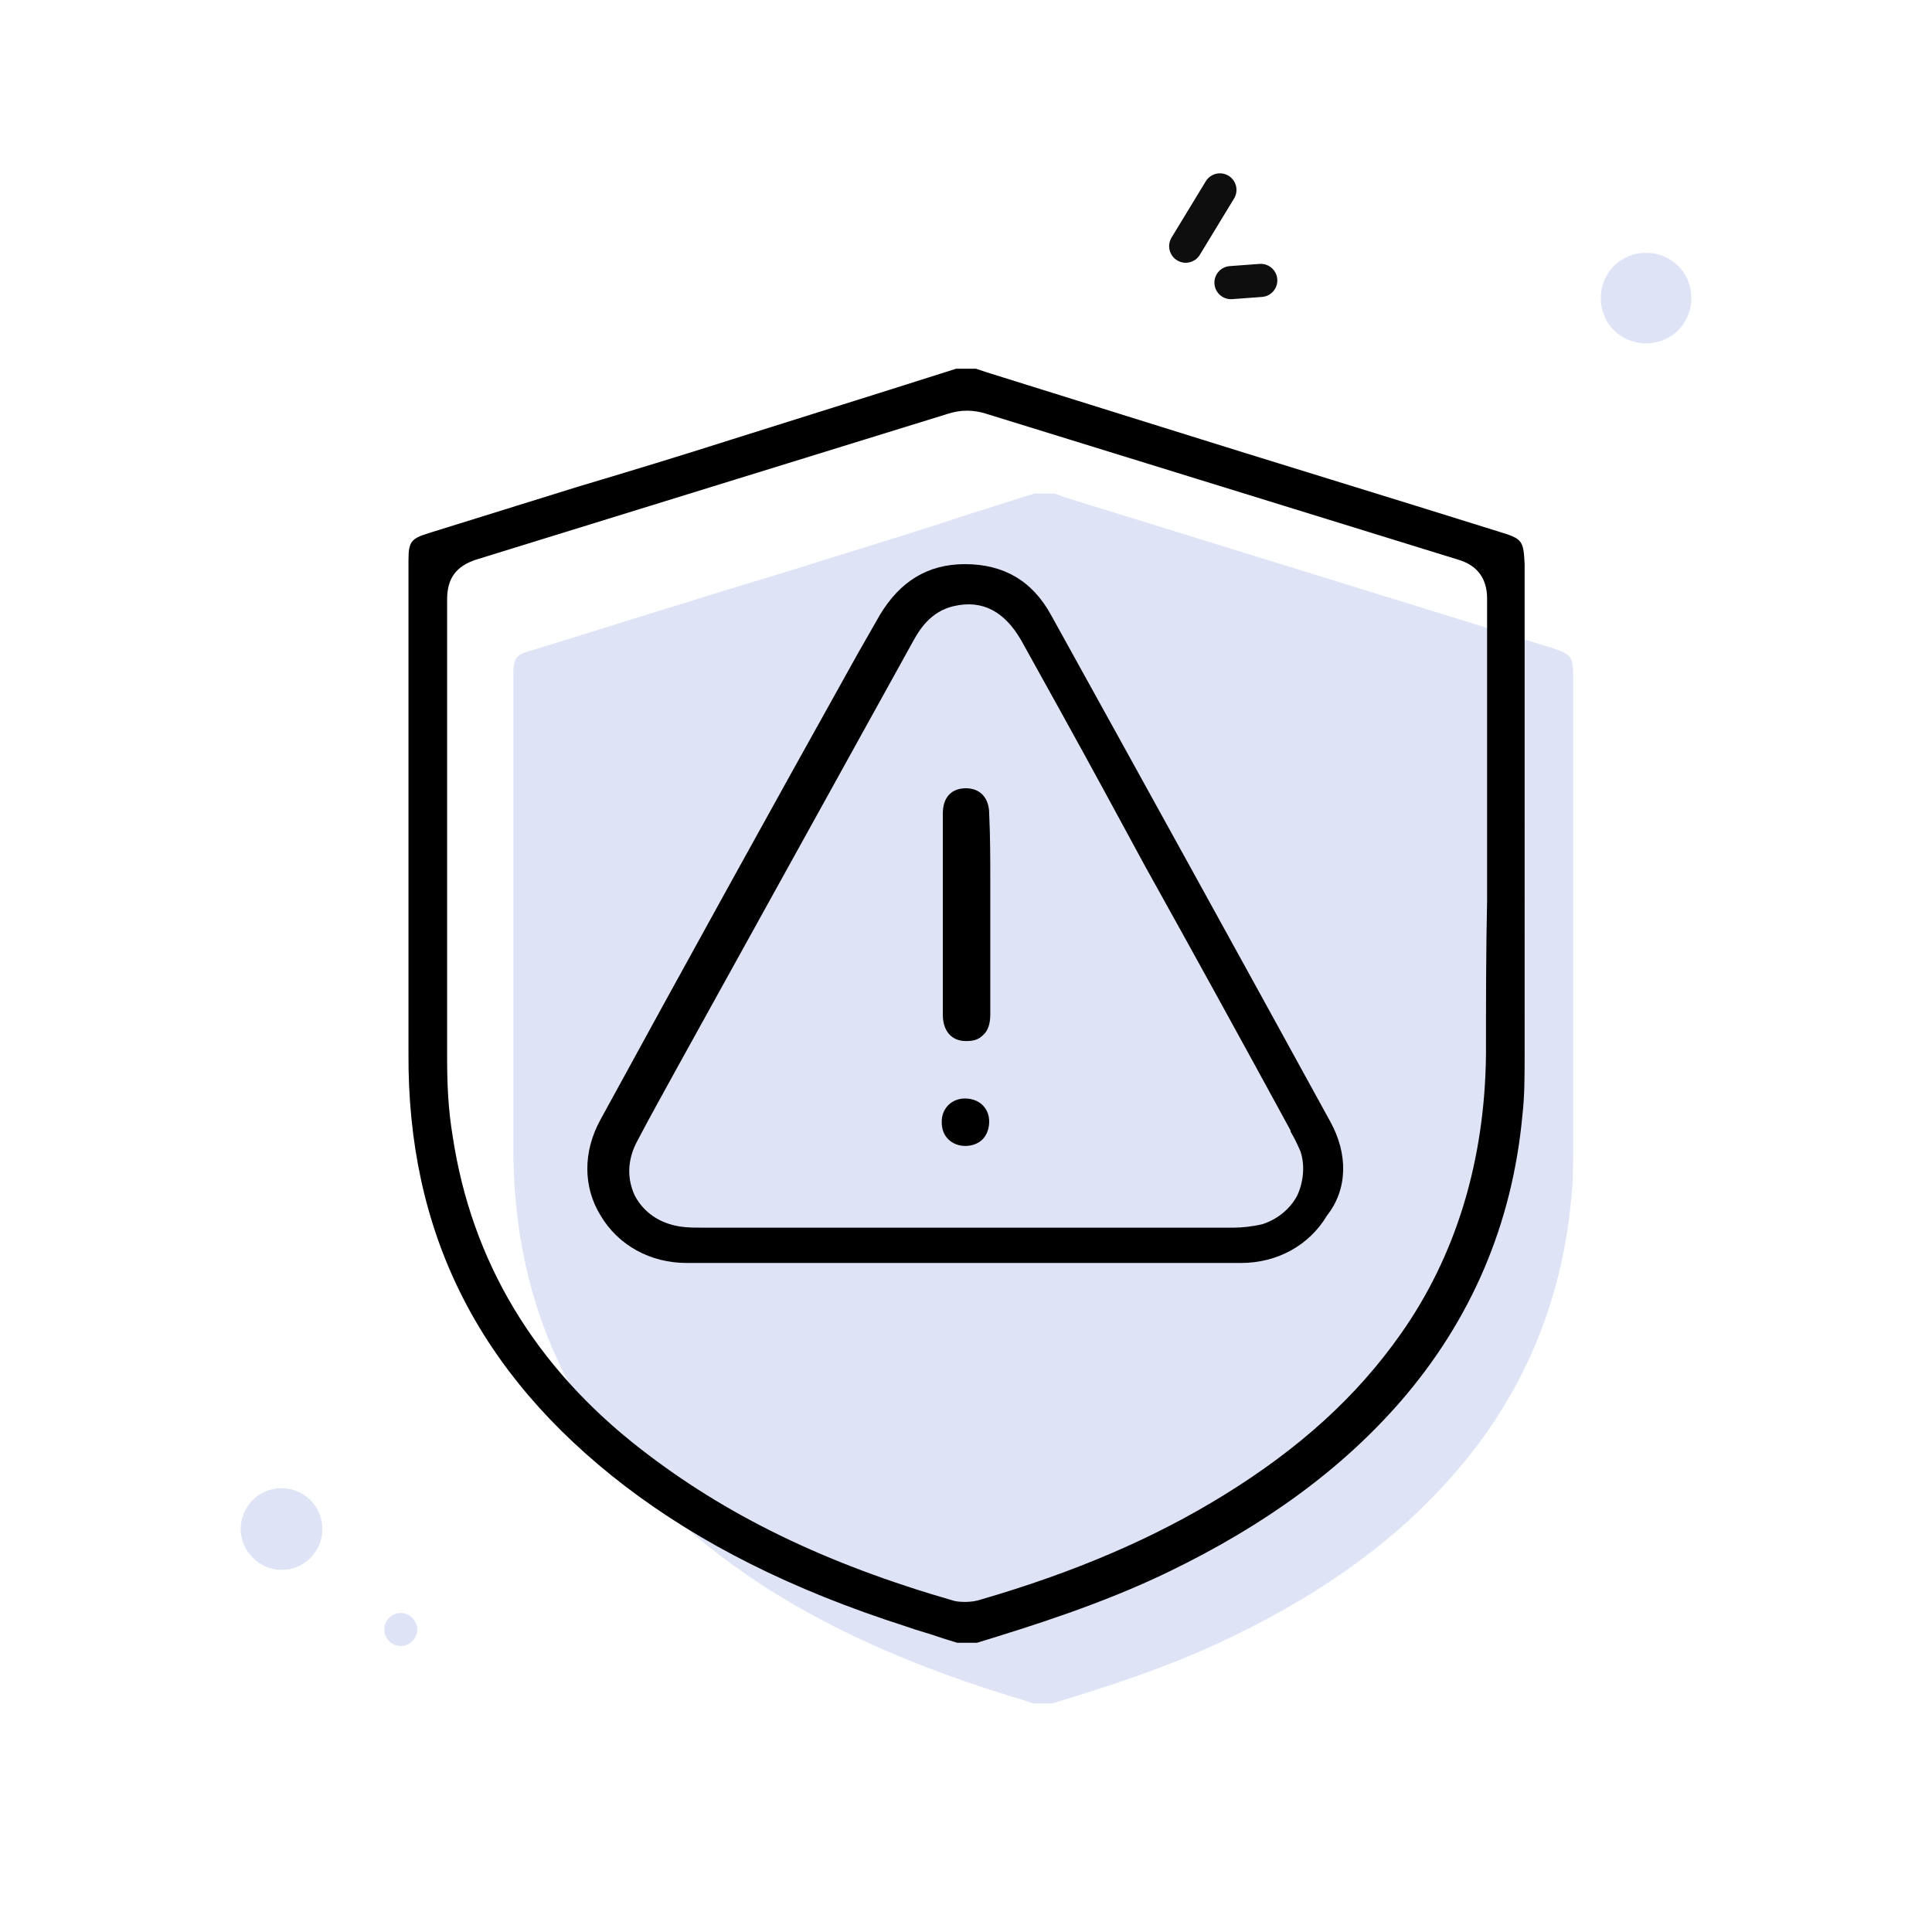
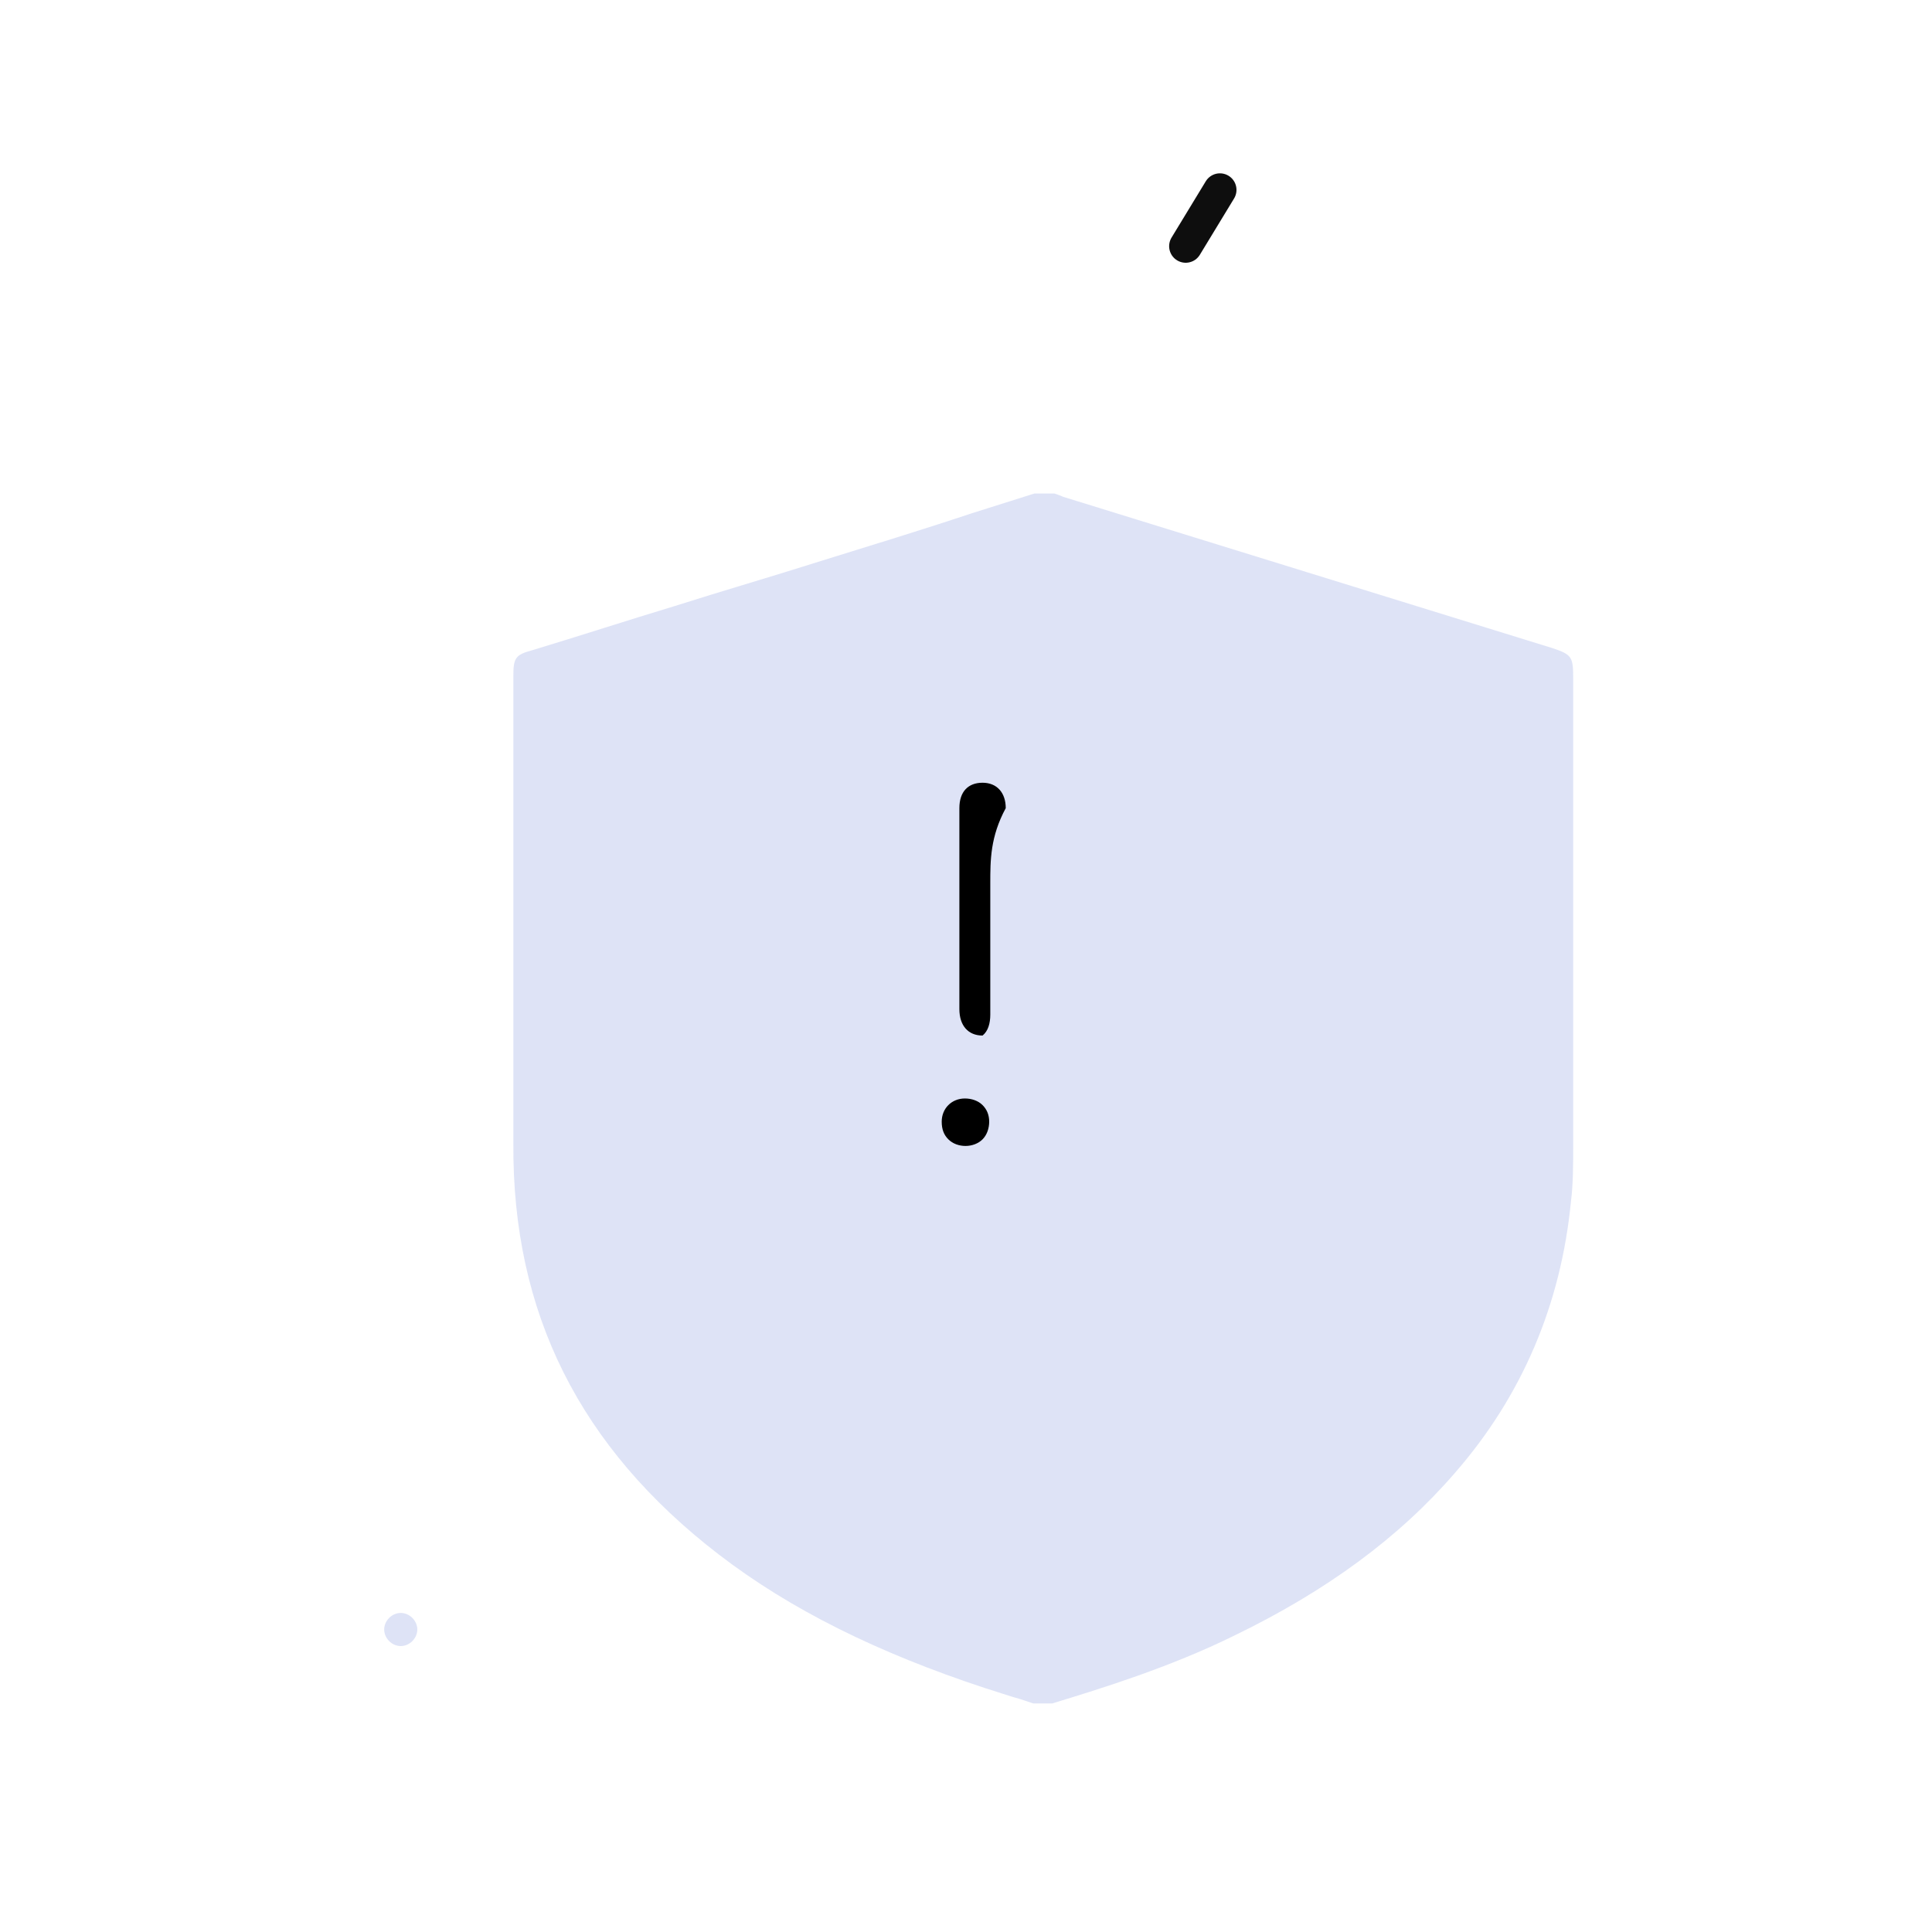
<svg xmlns="http://www.w3.org/2000/svg" version="1.1" id="Layer_1" x="0px" y="0px" viewBox="0 0 175 175" style="enable-background:new 0 0 175 175;" xml:space="preserve">
  <style type="text/css">
	.st0{opacity:0.15;enable-background:new    ;}
	.st1{fill:#2346C4;}
	.st2{opacity:0.15;fill:#2346C4;enable-background:new    ;}
	.st3{fill:none;stroke:#0E0E0E;stroke-width:3;stroke-linecap:round;stroke-linejoin:round;}
</style>
  <g class="st0">
    <path class="st1" d="M142.5,61.5v42.1c0,1.9,0,3.6-0.2,5.2c-0.9,9.3-4.4,17.6-10.5,24.6c-5,5.8-11.6,10.7-20.1,14.8   c-5.7,2.8-11.8,4.7-16.4,6.1h-1.7l-1.2-0.4c-1.1-0.3-2.2-0.7-3.2-1c-9.7-3.2-17.6-7.1-24.1-12.1c-12.6-9.7-18.7-21.9-18.6-37.2   c0-9.6,0-19.4,0-28.9c0-4.5,0-9,0-13.5c0-1.6,0.2-1.9,1.7-2.3c4.3-1.3,8.6-2.7,12.9-4c4.4-1.4,8.9-2.7,13.3-4.1   c4.5-1.4,9.1-2.8,13.6-4.3l5.7-1.8h1.7l0.1,0c0.3,0.1,0.6,0.2,0.8,0.3l15.2,4.7c9.7,3,19.4,6,29.1,9   C142.4,59.3,142.5,59.5,142.5,61.5z" />
  </g>
-   <path class="st2" d="M149.1,31.1c2.3,0,4.1-1.8,4.1-4.1s-1.8-4.1-4.1-4.1S145,24.7,145,27S146.8,31.1,149.1,31.1z" />
  <path class="st2" d="M36.3,149.1c0.8,0,1.5-0.7,1.5-1.5s-0.7-1.5-1.5-1.5s-1.5,0.7-1.5,1.5S35.5,149.1,36.3,149.1z" />
-   <path class="st2" d="M25.5,142.2c2.1,0,3.7-1.7,3.7-3.7c0-2.1-1.7-3.7-3.7-3.7c-2.1,0-3.7,1.7-3.7,3.7S23.5,142.2,25.5,142.2z" />
  <g>
    <path class="st3" d="M107.4,22.3l3.1-5.1" />
-     <path class="st3" d="M111.5,25.6l2.7-0.2" />
  </g>
  <g>
    <g>
-       <path d="M135.9,48.2c-10.2-3.2-20.4-6.3-30.6-9.5l-16-5c-0.3-0.1-0.6-0.2-0.9-0.3l-0.1,0h-1.7l-6,1.9c-4.8,1.5-9.5,3-14.3,4.5    c-4.7,1.5-9.3,2.9-14,4.3c-4.5,1.4-9,2.8-13.5,4.2c-1.6,0.5-1.8,0.8-1.8,2.5c0,4.7,0,9.5,0,14.2c0,10,0,20.3,0,30.4    c-0.1,16.2,6.3,29,19.6,39.2c6.8,5.2,15.1,9.4,25.4,12.7c1.1,0.4,2.3,0.7,3.4,1.1l1.3,0.4h1.8c4.9-1.5,11.3-3.5,17.3-6.4    c8.9-4.3,15.8-9.4,21.1-15.5c6.4-7.4,10.1-16.1,11-25.9c0.2-1.7,0.2-3.5,0.2-5.5V51.1C138,49,137.9,48.8,135.9,48.2z M134.6,95.5    c-0.1,9.6-2.7,18.2-7.7,25.3c-4,5.7-9.2,10.4-16,14.6c-6.3,3.9-13.5,7-22.1,9.5c-0.3,0.1-0.8,0.2-1.3,0.2c-0.3,0-0.7,0-1.1-0.1    c-11.8-3.4-20.7-7.8-28.3-13.7c-9.7-7.5-15.4-17.1-17.1-28.4c-0.4-2.4-0.5-4.7-0.5-7.1c0-7.1,0-14.2,0-21.3c0-6.7,0-13.5,0-20.2    c0-1.9,0.8-3,2.6-3.6c14.2-4.4,28.5-8.8,42.7-13.2c1.2-0.4,2.4-0.4,3.6,0c14.2,4.4,28.5,8.8,42.7,13.2c1.7,0.5,2.6,1.7,2.6,3.5    c0,5.4,0,10.8,0,16.1v11.3C134.6,86.2,134.6,90.9,134.6,95.5z" />
-     </g>
+       </g>
    <g>
-       <path d="M120.5,101.6c-8.5-15.5-17-30.9-25.3-45.9c-1.7-3.1-4.3-4.6-7.8-4.6c-3.4,0-5.9,1.6-7.7,4.6l-2,3.5    c-7.7,13.8-15.6,28.1-23.3,42.2c-1.6,2.9-1.6,6.1,0,8.7c1.6,2.7,4.5,4.3,7.8,4.3c5.8,0,11.6,0,17.4,0h32.8c3.3,0,6.2-1.6,7.8-4.3    C122.1,107.7,122.1,104.5,120.5,101.6z M117.5,108.3c-0.7,1.3-1.9,2.2-3.2,2.6c-0.9,0.2-1.8,0.3-2.5,0.3H63.5    c-0.6,0-1.2,0-1.9-0.1c-1.9-0.3-3.3-1.3-4.1-2.8c-0.7-1.5-0.7-3.2,0.2-4.9c1.2-2.3,2.5-4.6,3.7-6.8l21.3-38.5    c0.5-0.9,1.5-2.7,3.7-3.2c2.6-0.6,4.6,0.5,6.1,3.1c2.5,4.5,5,9,7.5,13.6l3.8,7c4.4,7.9,8.8,15.9,13.1,23.8l0,0.1    c0.3,0.5,0.6,1.1,0.9,1.8C118.2,105.5,118.1,107,117.5,108.3z" />
-     </g>
+       </g>
    <g>
-       <path d="M89.7,80v5.6c0,2.1,0,4.2,0,6.3c0,0.8-0.2,1.5-0.7,1.9c-0.4,0.4-0.9,0.5-1.5,0.5c-1.3,0-2.1-0.9-2.1-2.4    c0-6.1,0-12.1,0-18.2c0-1.5,0.8-2.3,2.1-2.3s2.1,0.9,2.1,2.3C89.7,75.8,89.7,77.9,89.7,80z" />
+       <path d="M89.7,80v5.6c0,2.1,0,4.2,0,6.3c0,0.8-0.2,1.5-0.7,1.9c-1.3,0-2.1-0.9-2.1-2.4    c0-6.1,0-12.1,0-18.2c0-1.5,0.8-2.3,2.1-2.3s2.1,0.9,2.1,2.3C89.7,75.8,89.7,77.9,89.7,80z" />
    </g>
    <g>
      <path d="M89.6,101.6c0,0.6-0.2,1.2-0.6,1.6c-0.8,0.8-2.3,0.8-3.1,0c-0.4-0.4-0.6-0.9-0.6-1.6c0-1.2,0.9-2.1,2.1-2.1c0,0,0,0,0,0    c0.6,0,1.2,0.2,1.6,0.6C89.4,100.5,89.6,101,89.6,101.6z" />
    </g>
  </g>
</svg>